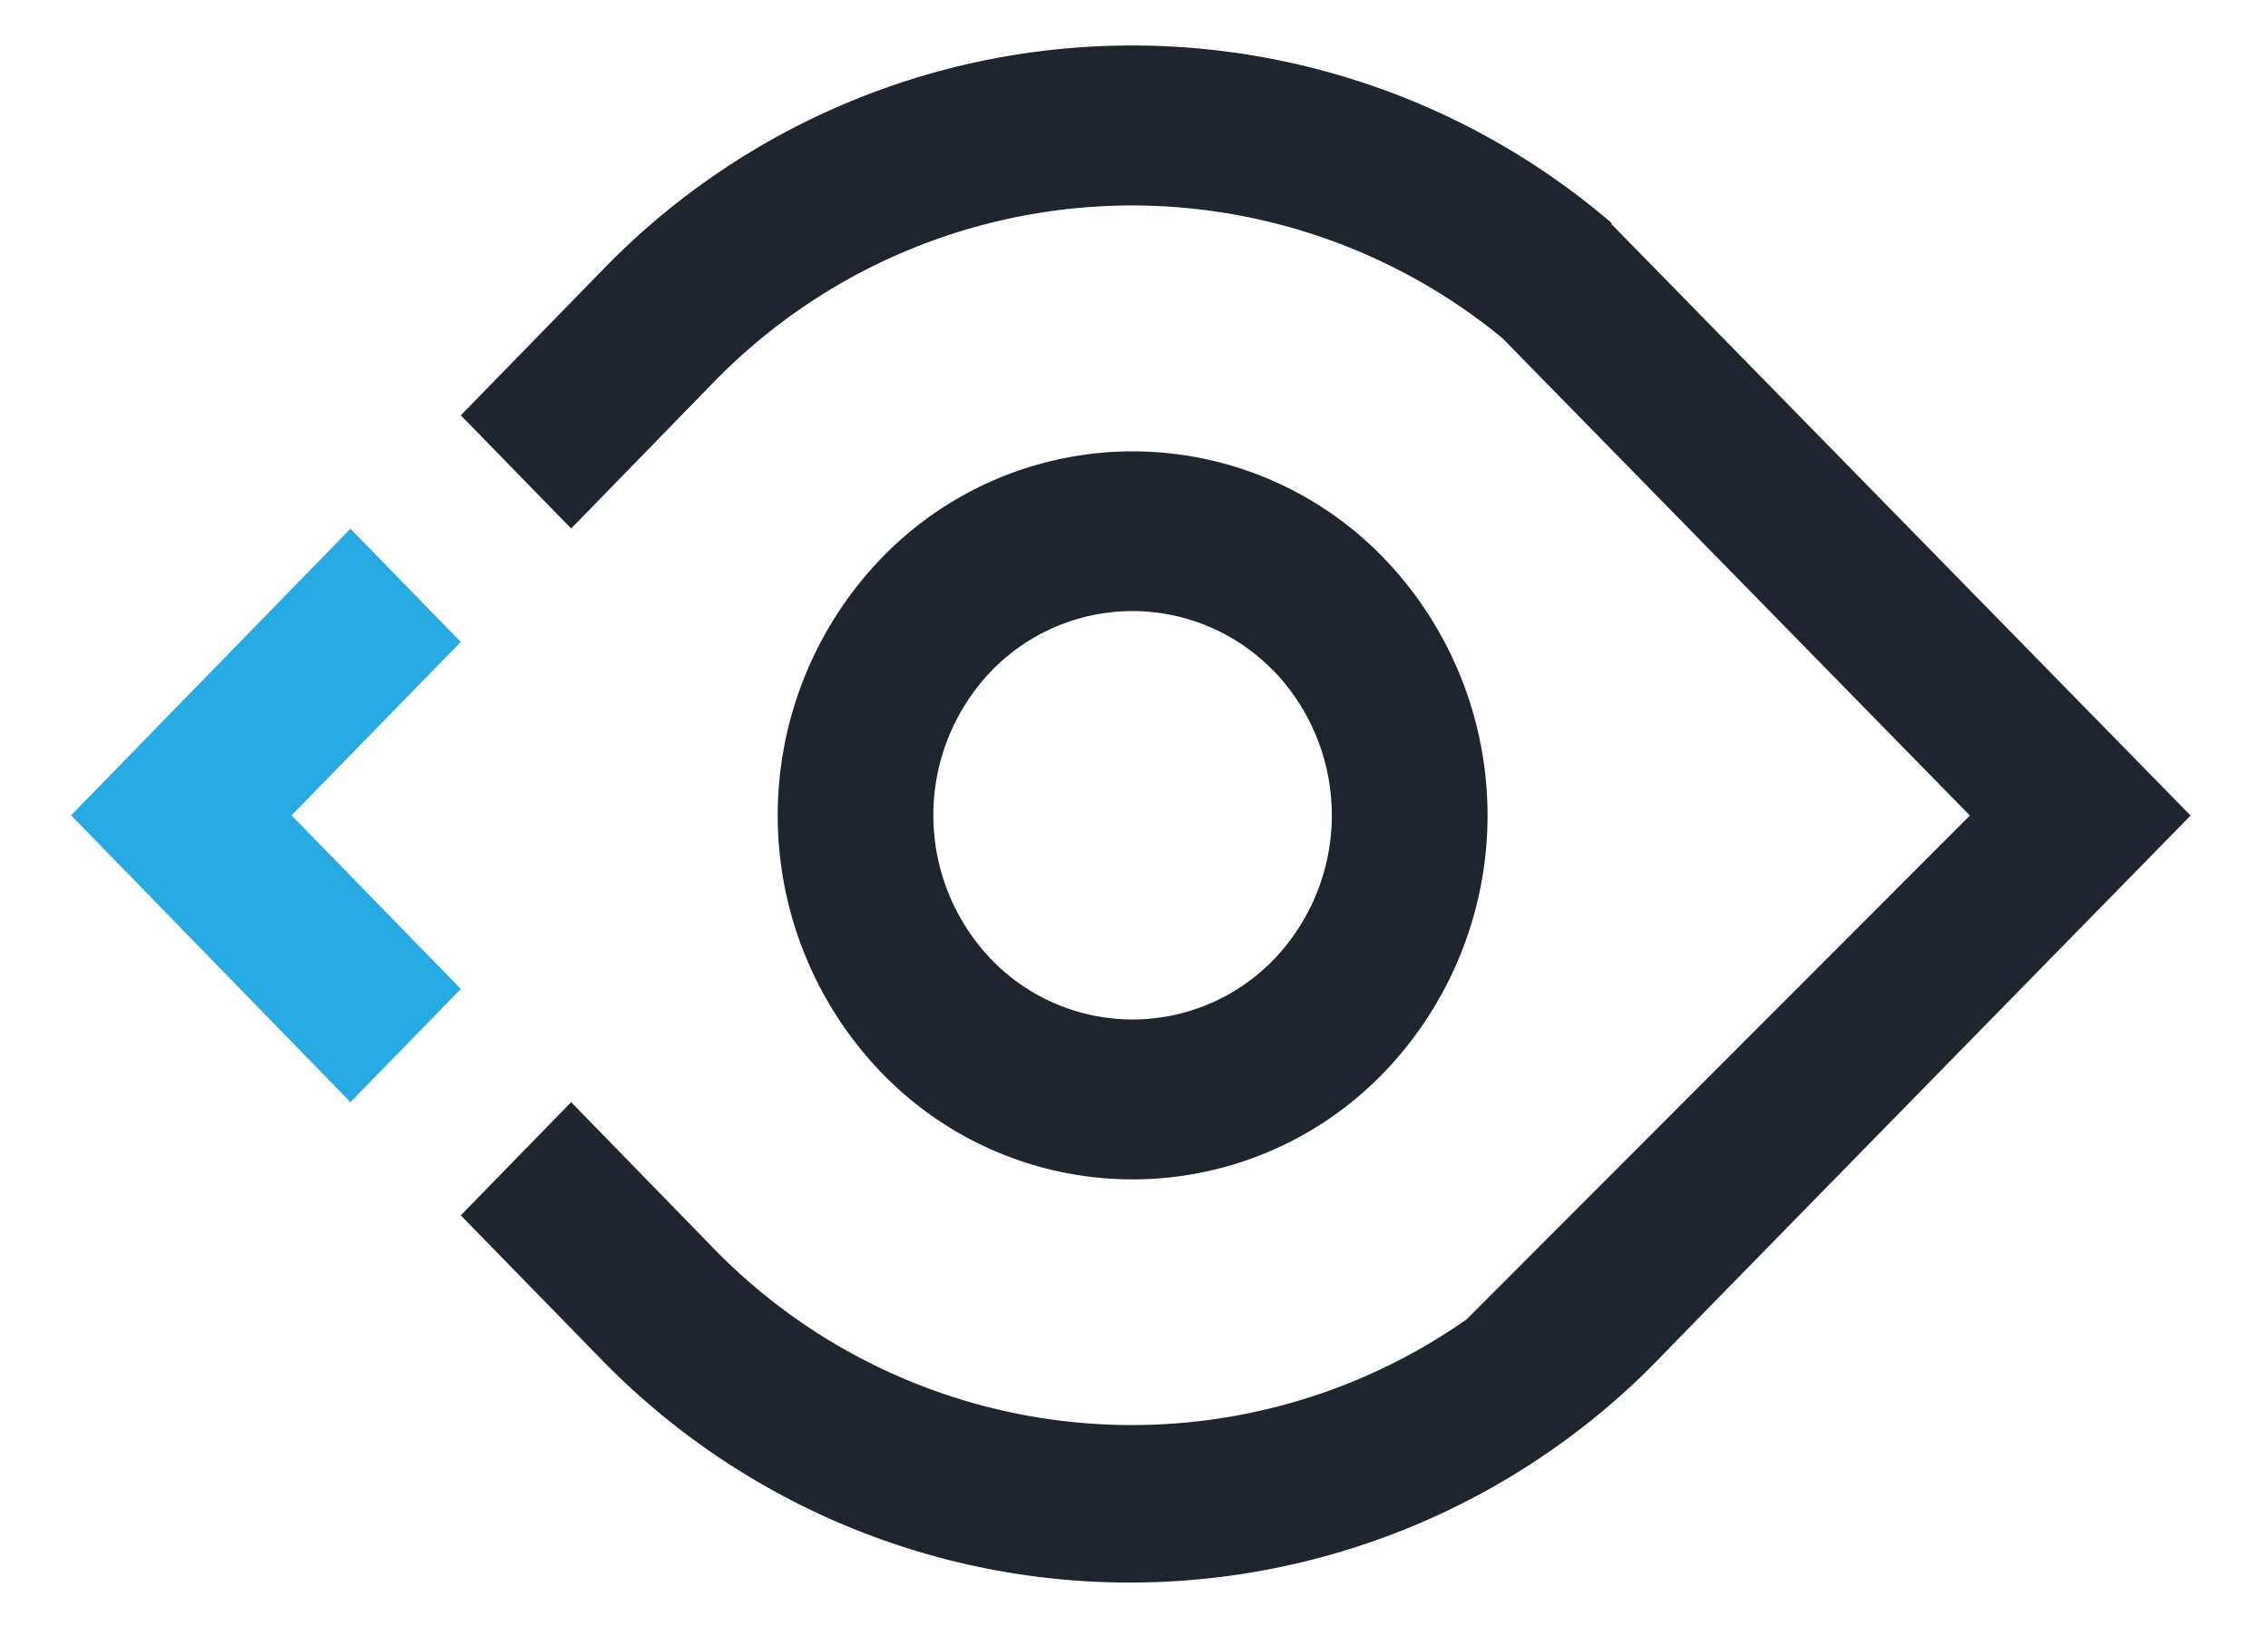
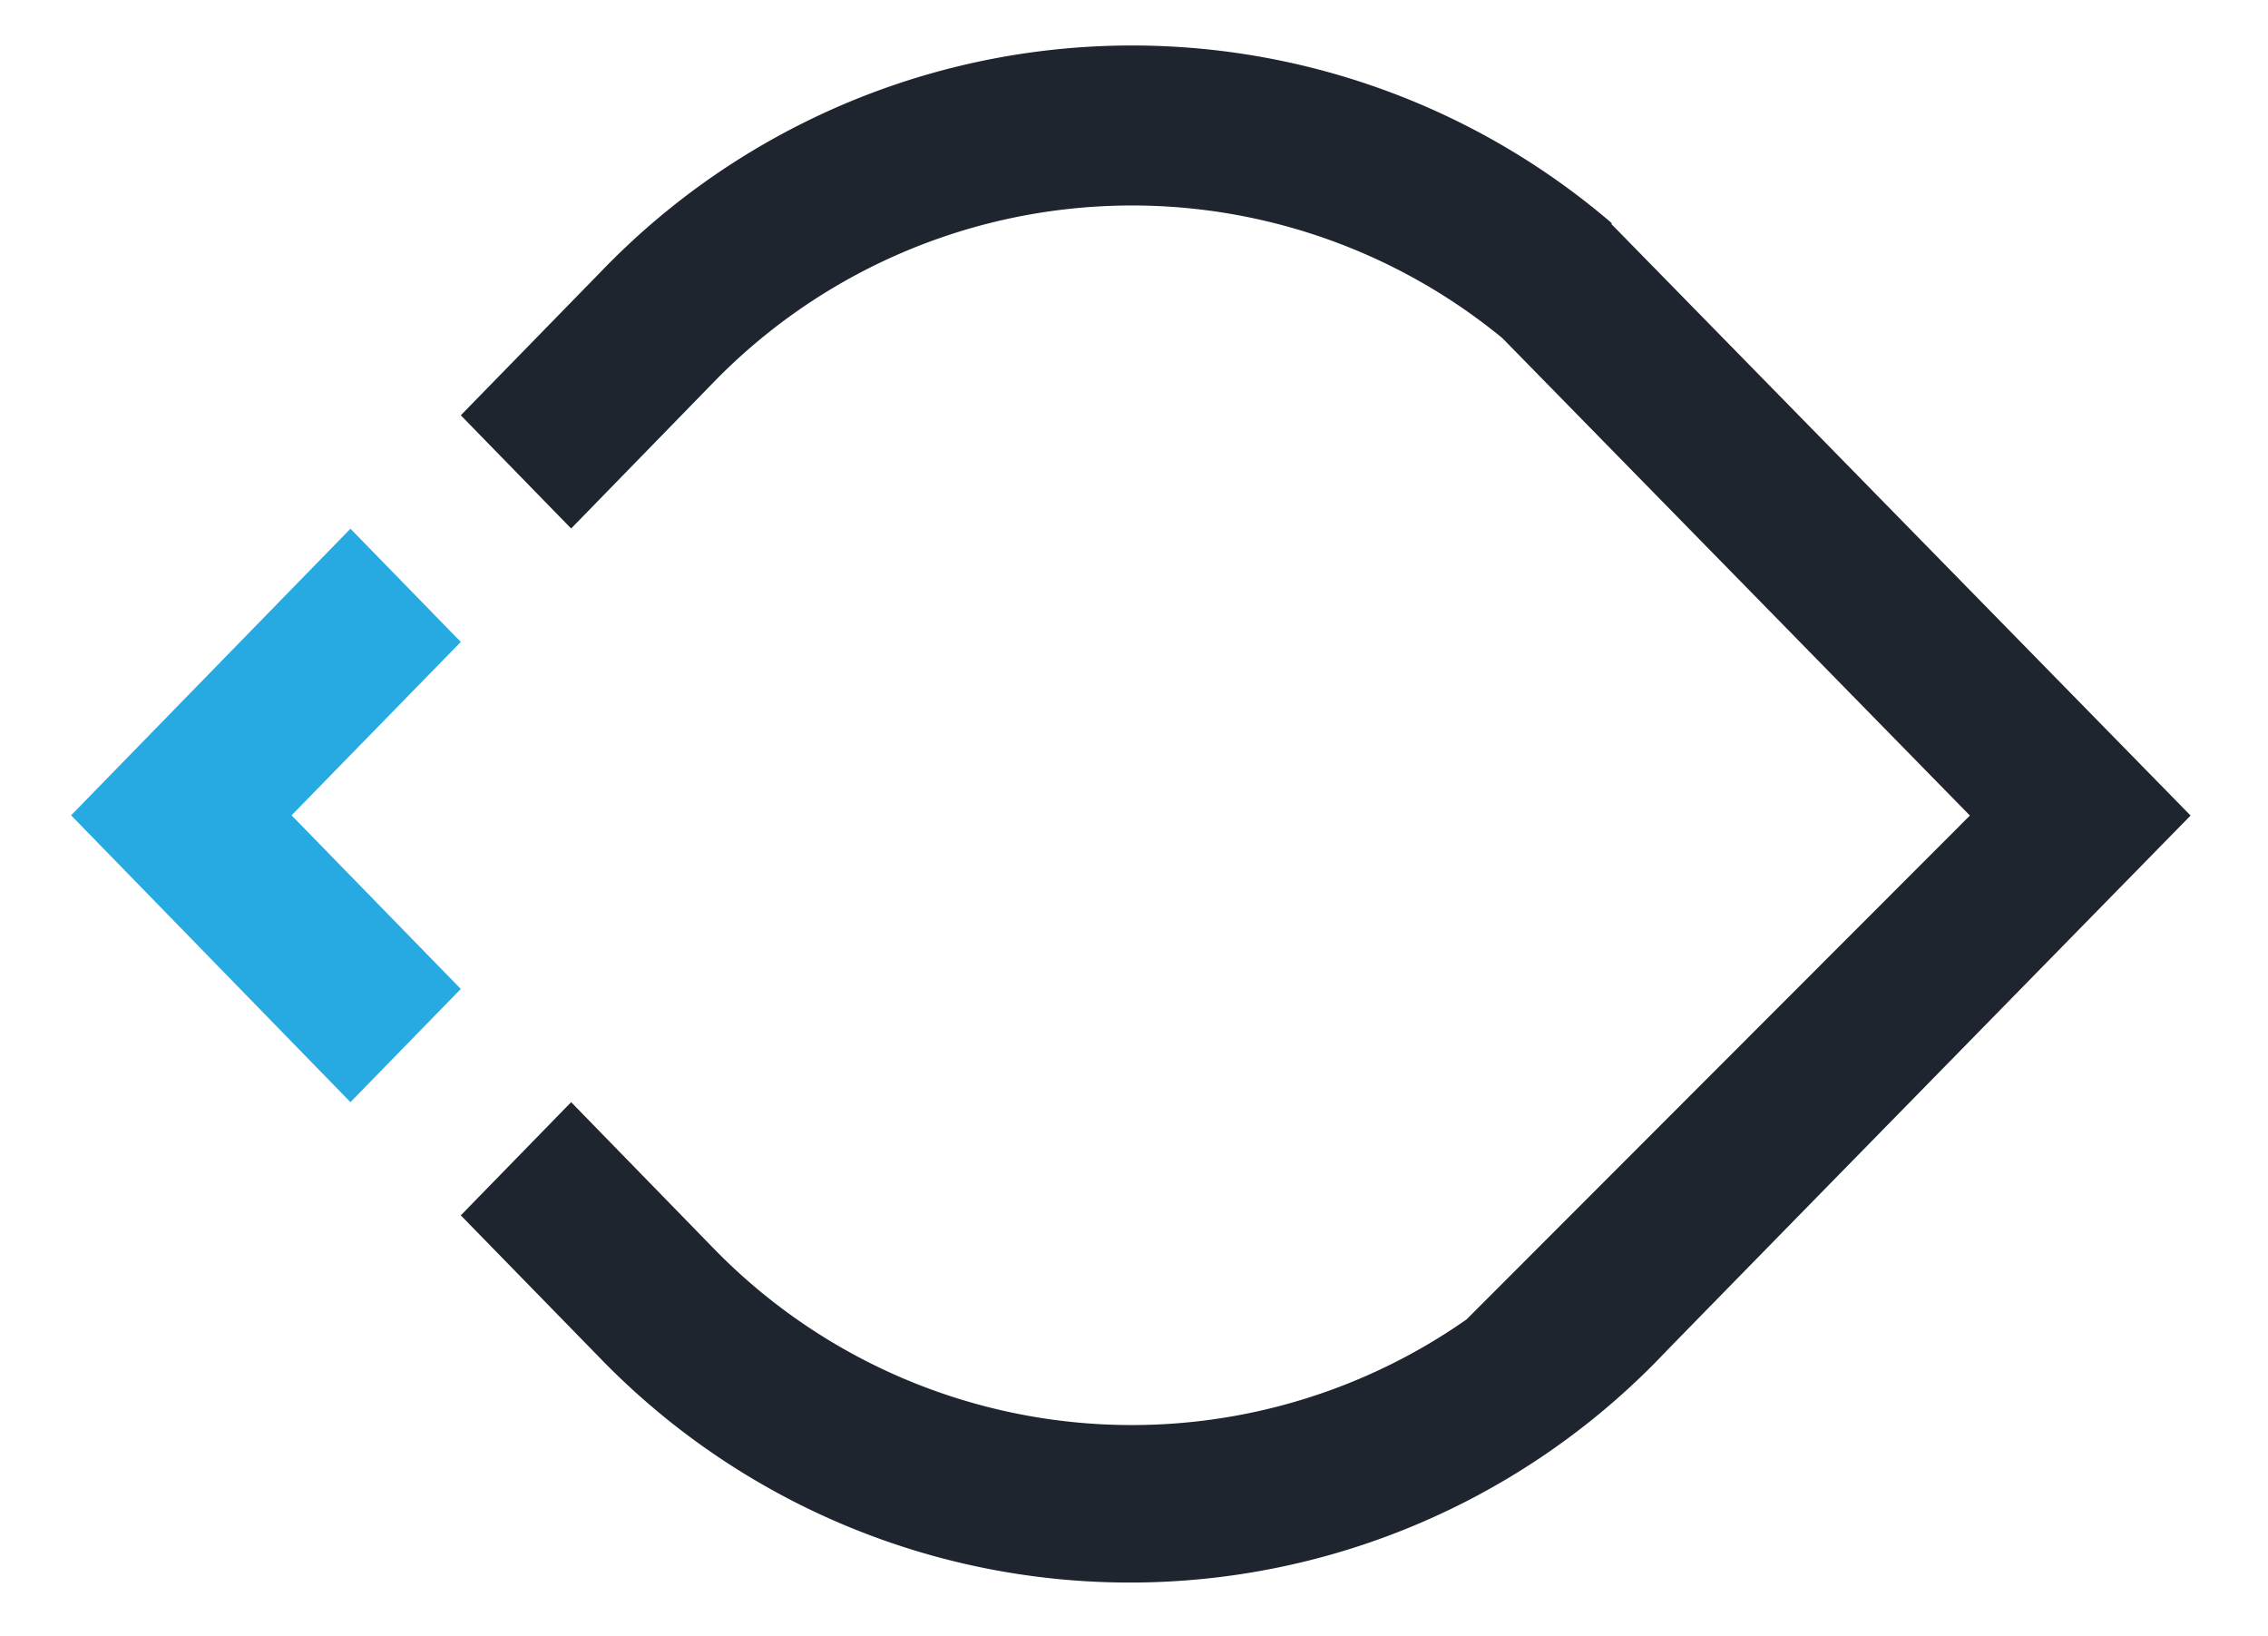
<svg xmlns="http://www.w3.org/2000/svg" id="Layer_1" data-name="Layer 1" viewBox="0 0 104 75">
  <defs>
    <style>.cls-1{fill:none;}.cls-2{fill:#27aae1;}.cls-3{clip-path:url(#clip-path);}.cls-4{fill:#1f252e;}</style>
    <clipPath id="clip-path">
      <rect class="cls-1" x="3.26" y="2.1" width="97.19" height="70.46" />
    </clipPath>
  </defs>
  <title>icon-vision</title>
  <polygon class="cls-2" points="3.26 37.38 16.07 50.53 21.13 45.34 13.37 37.38 21.13 29.43 16.07 24.24 3.26 37.38" />
  <g class="cls-3">
-     <path class="cls-4" d="M58.4,30.75A9.55,9.55,0,0,1,58.4,44a9,9,0,0,1-12.93,0,9.55,9.55,0,0,1,0-13.25,9,9,0,0,1,12.92,0Zm-18-5.14a17,17,0,0,0,.07,23.62,16,16,0,0,0,23-.07,17,17,0,0,0-.07-23.63h0a16,16,0,0,0-23,.08" />
    <path class="cls-4" d="M73.87,10.25h.06a33.78,33.78,0,0,0-46.34,2.17h0l-6.46,6.62,5.06,5.19,6.46-6.63a26.76,26.76,0,0,1,36.24-2.1L90.33,37.39,67.25,60.49a26.75,26.75,0,0,1-34.6-3.33l-6.46-6.63-5.06,5.19,6.46,6.62a33.82,33.82,0,0,0,48.68-.25c.9-.94,24.18-24.7,24.18-24.7Z" />
  </g>
</svg>